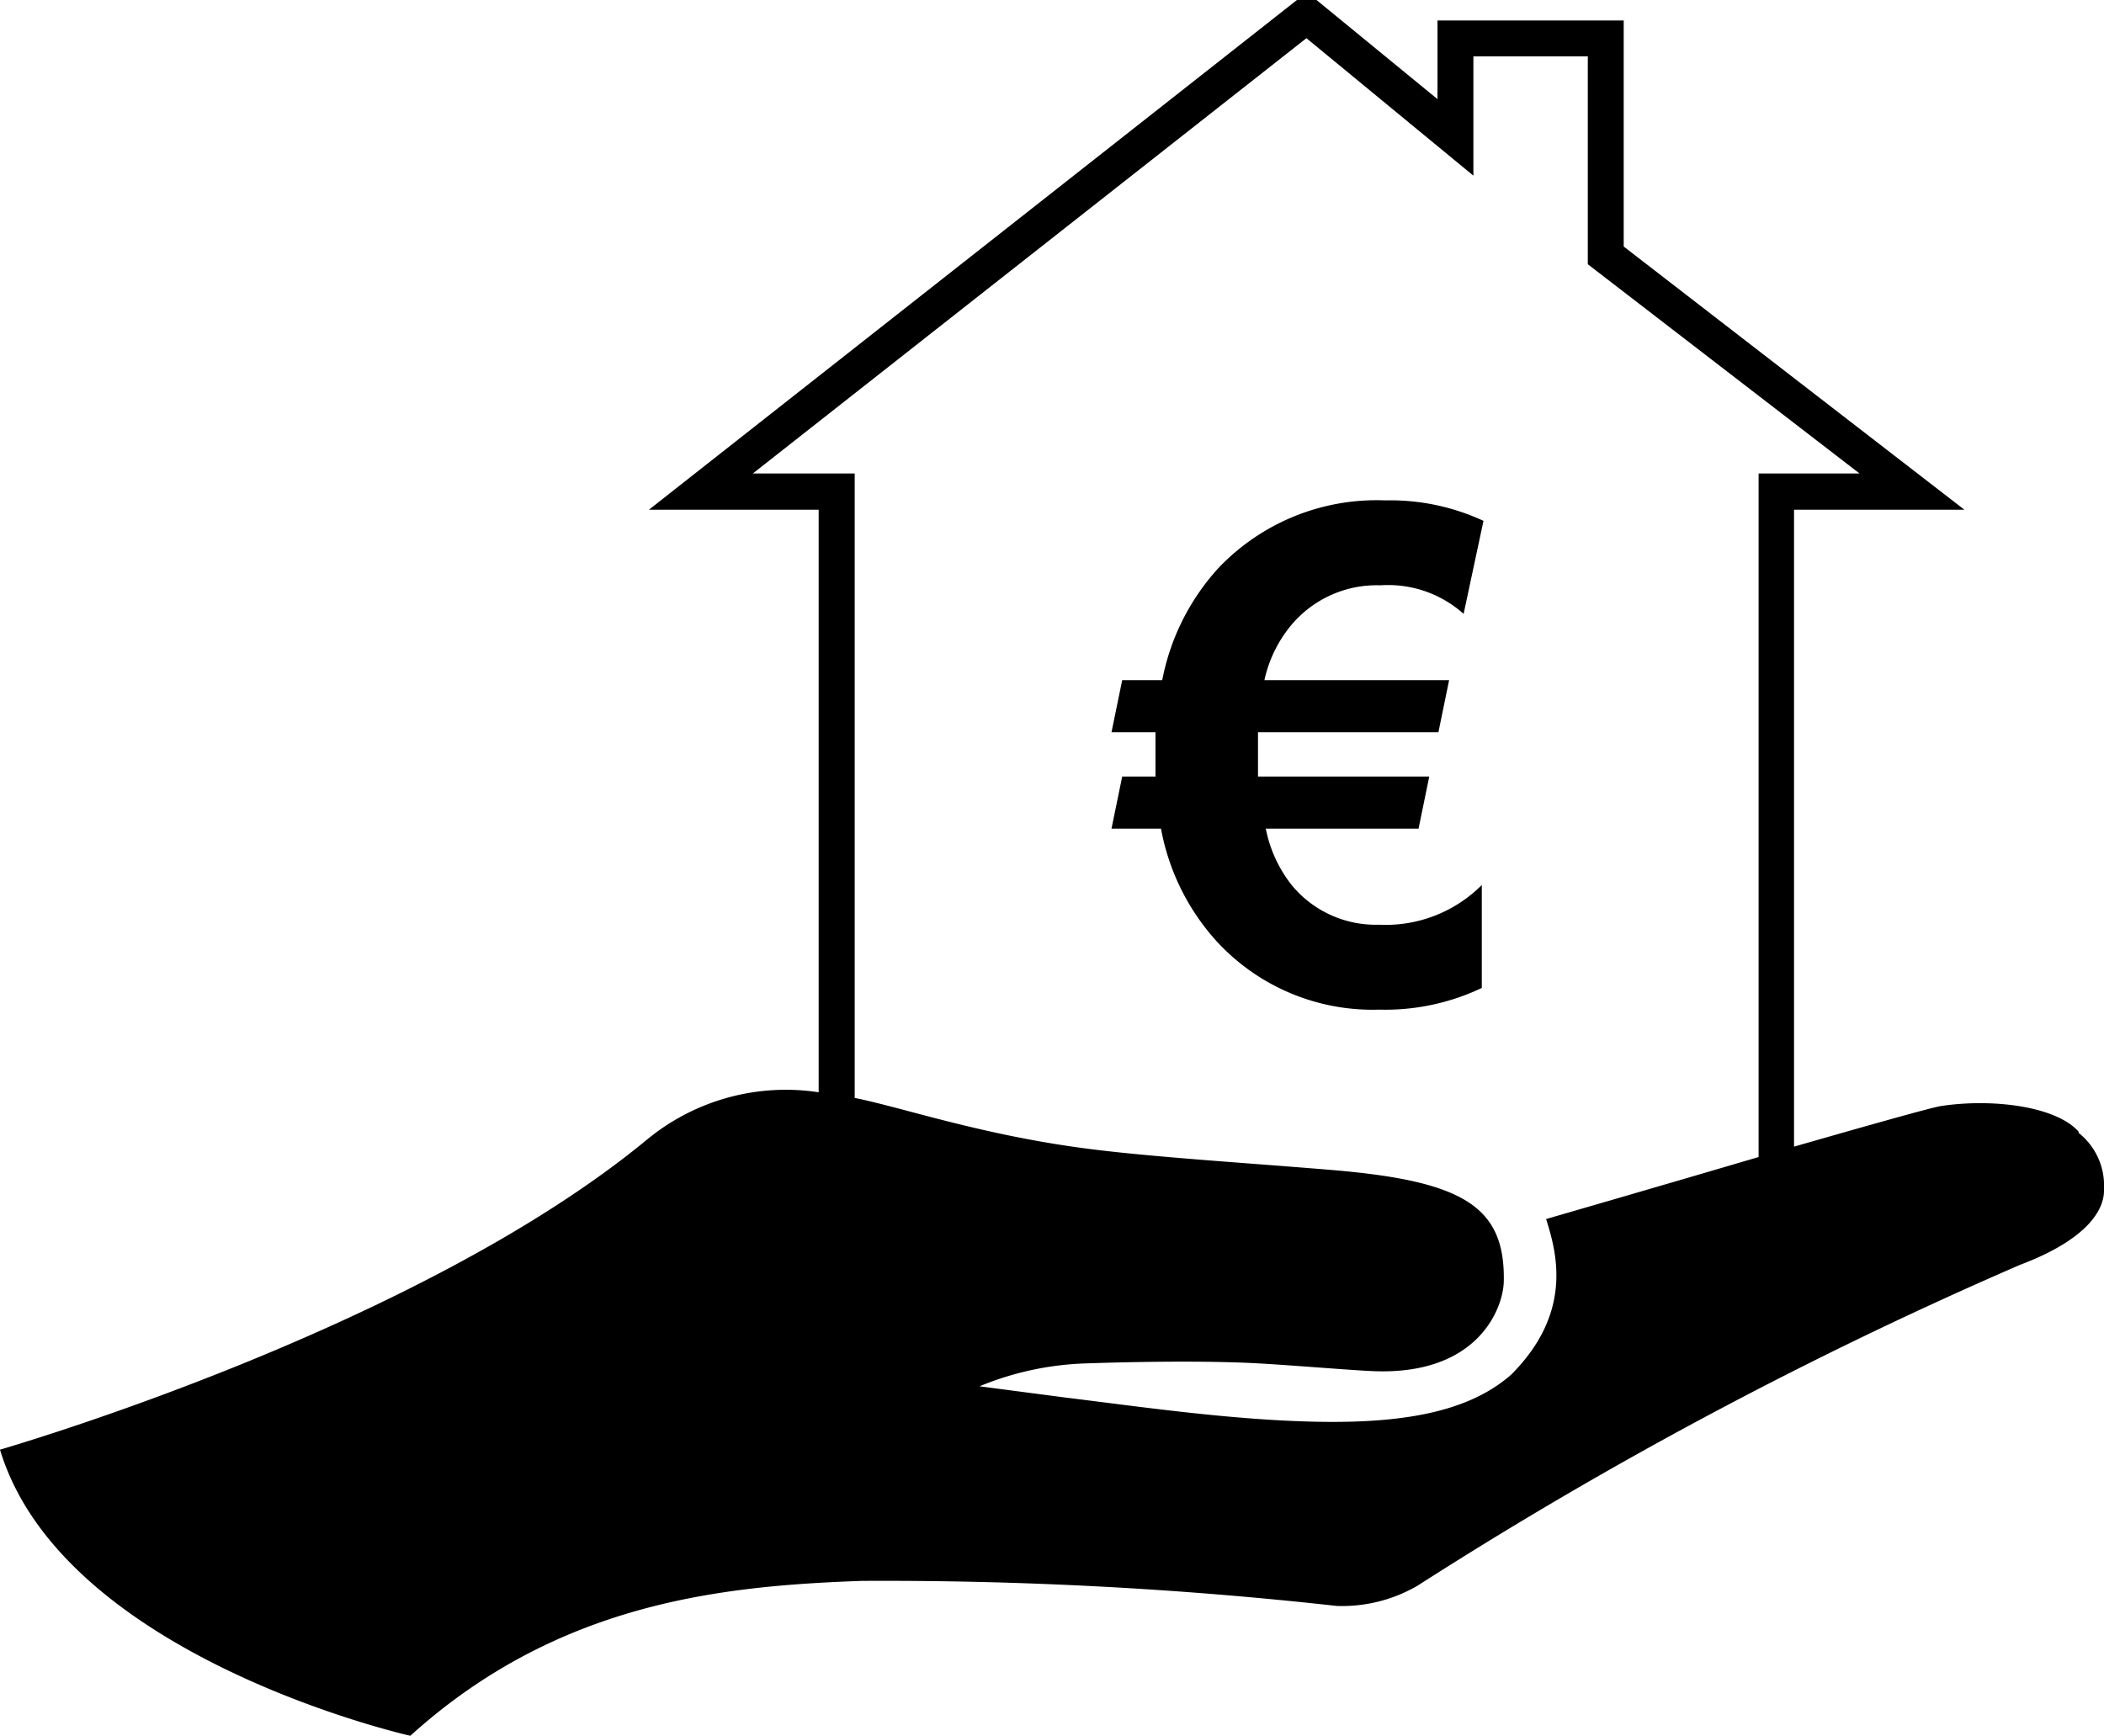
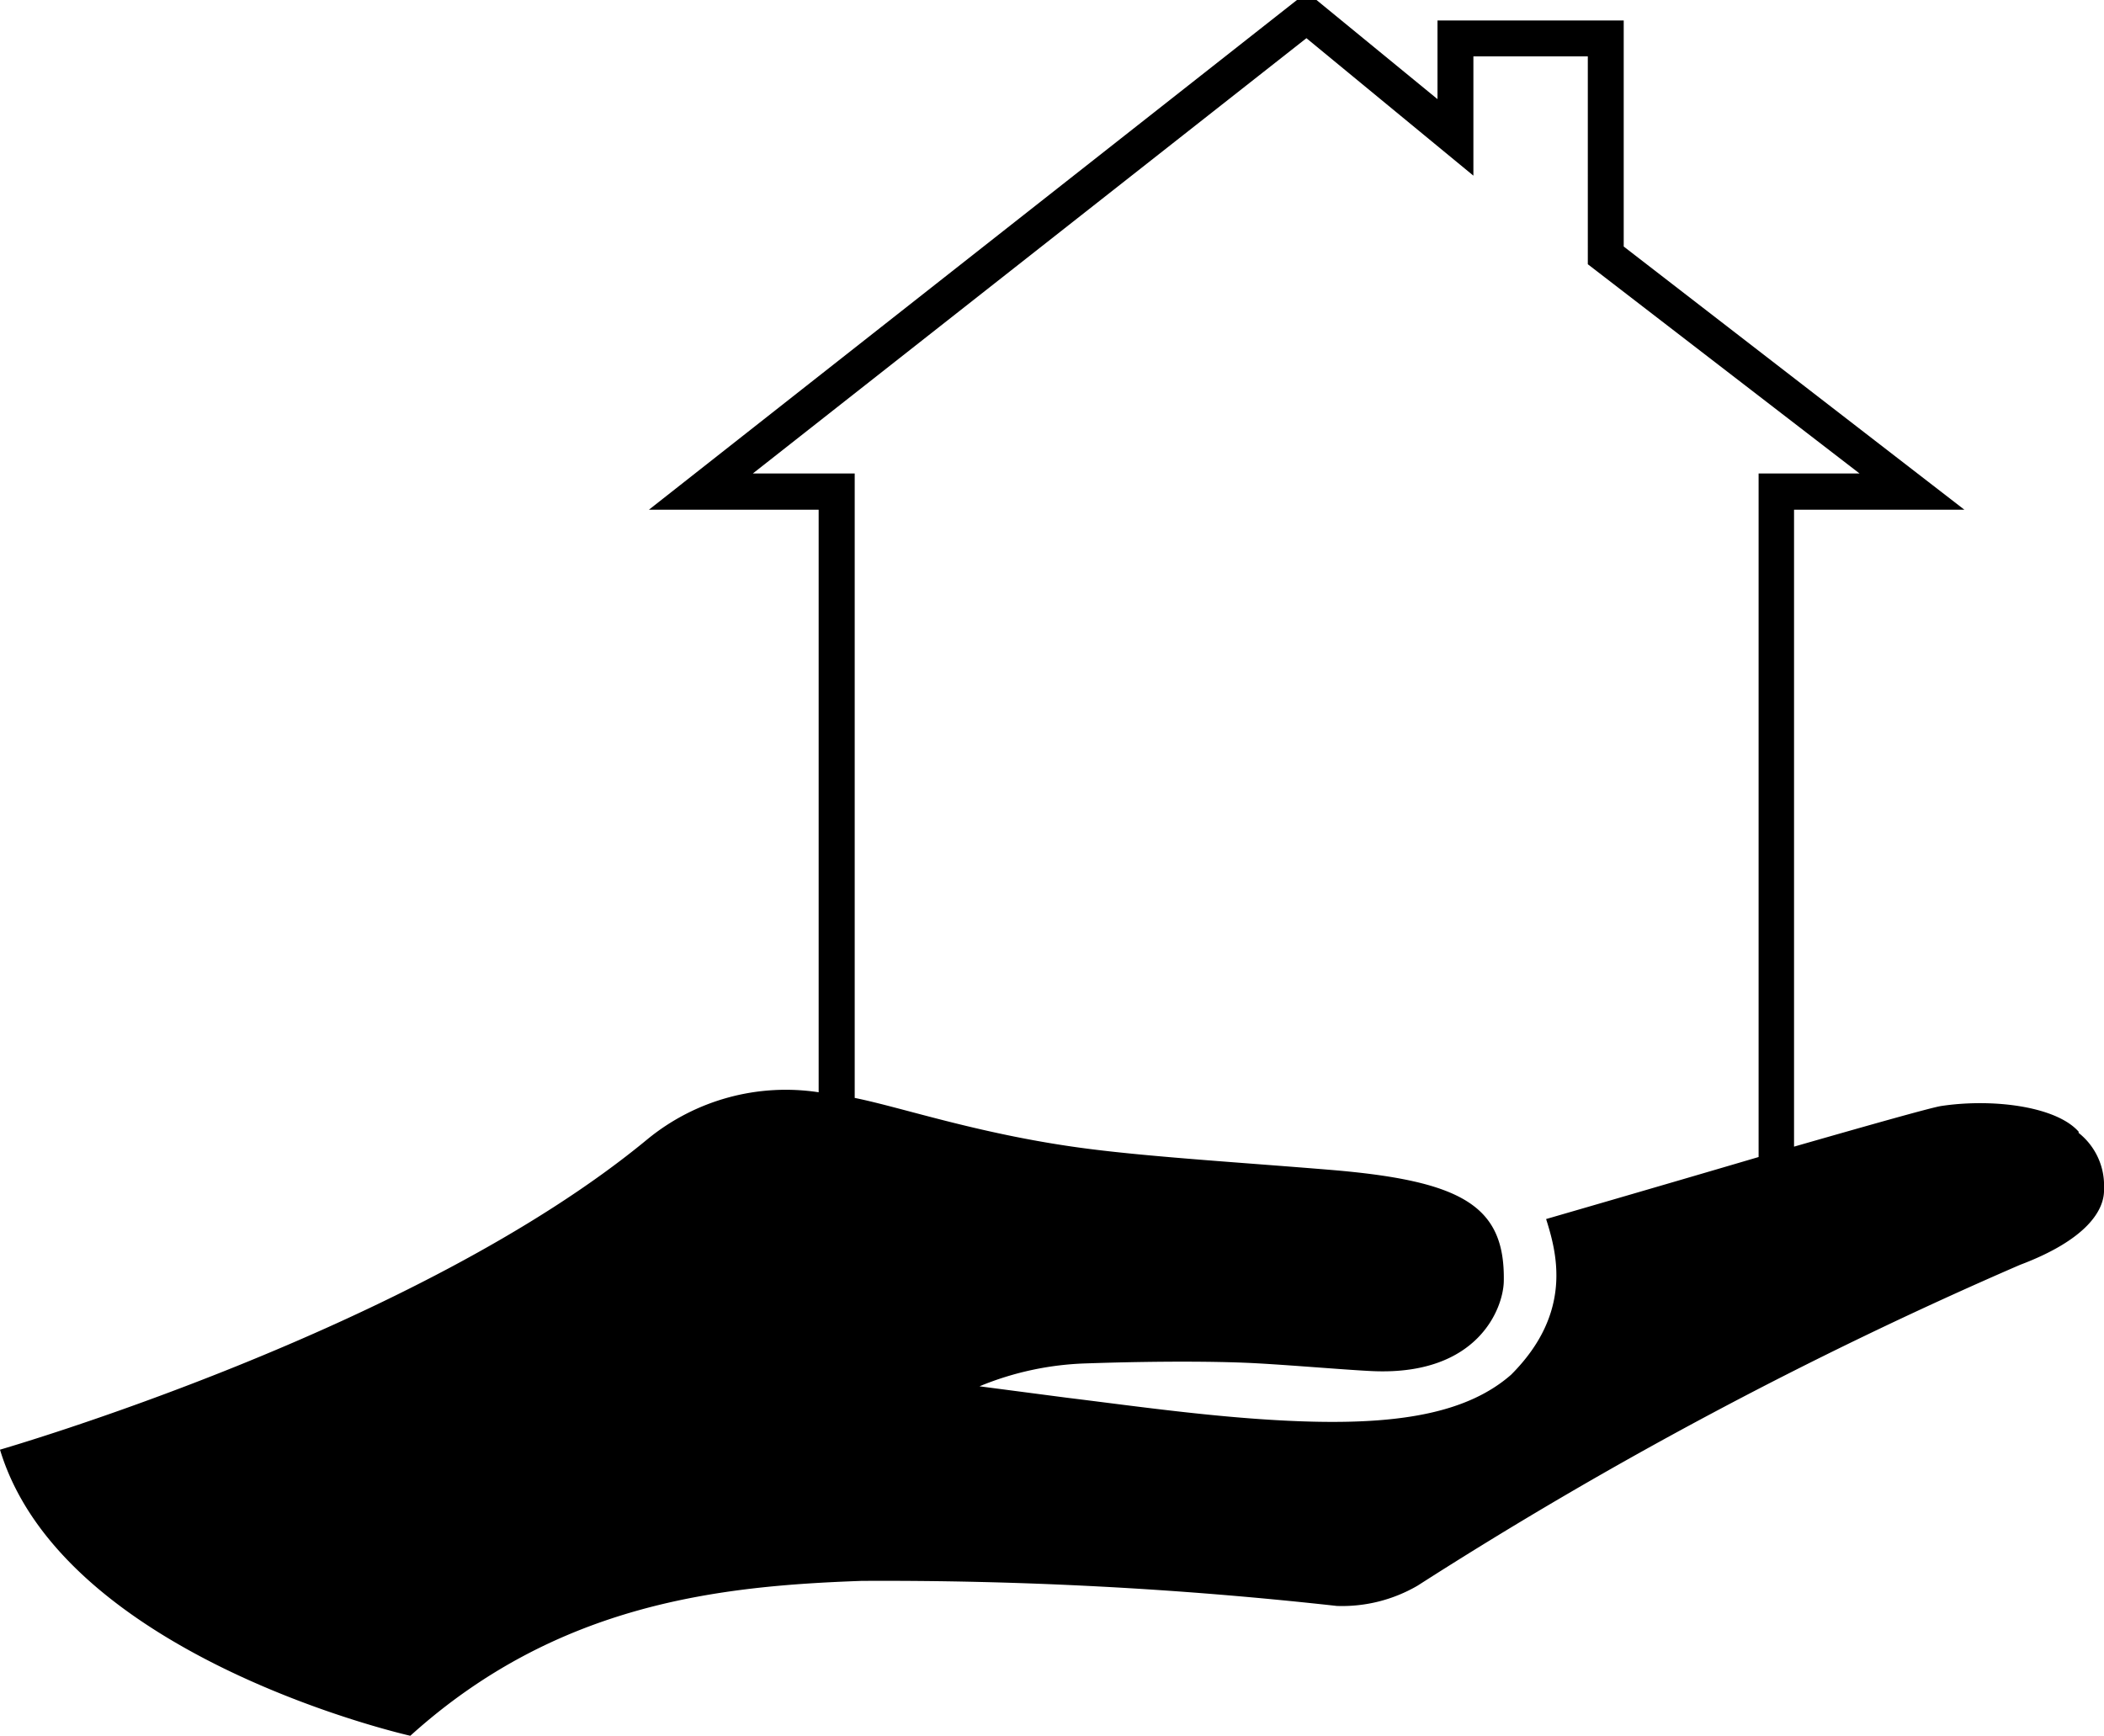
<svg xmlns="http://www.w3.org/2000/svg" viewBox="0 0 137.73 113.64">
  <defs>
    <clipPath id="a" transform="translate(0 0)">
      <rect width="137.73" height="113.64" style="fill:none" />
    </clipPath>
  </defs>
  <g style="clip-path:url(#a)">
-     <path d="M90.36,38.32a7.41,7.41,0,0,1,5.45,1.87l1.3-6.09a14.46,14.46,0,0,0-6.42-1.34A14.29,14.29,0,0,0,79.75,37.2a15.13,15.13,0,0,0-3.67,7.33H73.46l-.7,3.41h2.88c0,.51,0,1.1,0,1.78,0,.39,0,.77,0,1.12H73.46l-.7,3.41H76a15,15,0,0,0,3.72,7.46A13.87,13.87,0,0,0,90.29,66.1,14.71,14.71,0,0,0,97,64.68V57.94a8.88,8.88,0,0,1-6.73,2.6,7.13,7.13,0,0,1-5.72-2.6,8.67,8.67,0,0,1-1.69-3.69h10l.7-3.41H82.35c0-.56,0-1.09,0-1.61s0-1,0-1.29H94.16l.7-3.41H82.77a8.42,8.42,0,0,1,1.78-3.63,7.29,7.29,0,0,1,5.81-2.58" transform="translate(0 0)" />
    <path d="M136.07,74.09c-1.47-1.66-5.62-2.19-9-1.68-.65.1-4.82,1.28-9.63,2.66V33.37h11.15L106.29,16.14V1.34H94.1V6.49L86.18,0H84.9L42.48,33.37H53.59V71.51A14.29,14.29,0,0,0,42.4,74.57C27.29,87.07,0,94.9,0,94.91c4.12,13.63,26.86,18.73,26.86,18.73,9.66-8.73,20.37-9.81,29.53-10.14a268.5,268.5,0,0,1,31.12,1.64,9.82,9.82,0,0,0,5.29-1.33,277.45,277.45,0,0,1,39.43-21c4.3-1.62,5.57-3.55,5.5-5a4.39,4.39,0,0,0-1.66-3.64M98.92,90c-2.8,2.46-7.12,3.19-12.73,3.08s-11.66-1-16.34-1.57l-5.73-.75a19.8,19.8,0,0,1,7-1.5c5-.17,9-.13,11.25,0,2.49.14,6.07.45,7.57.51,6.84.26,8.47-4.14,8.5-5.89.09-4.93-2.7-6.57-11.35-7.29-5.56-.46-11.54-.83-15.7-1.36-7-.88-12.26-2.71-15.44-3.35V31H49.28L85.52,2.5l10.93,9V3.69h7.49V17.3L121.73,31h-6.61V75.75c-6.79,2-13.91,4.06-13.91,4.06C101.9,82,103,85.92,98.92,90" transform="translate(0 0)" />
  </g>
</svg>